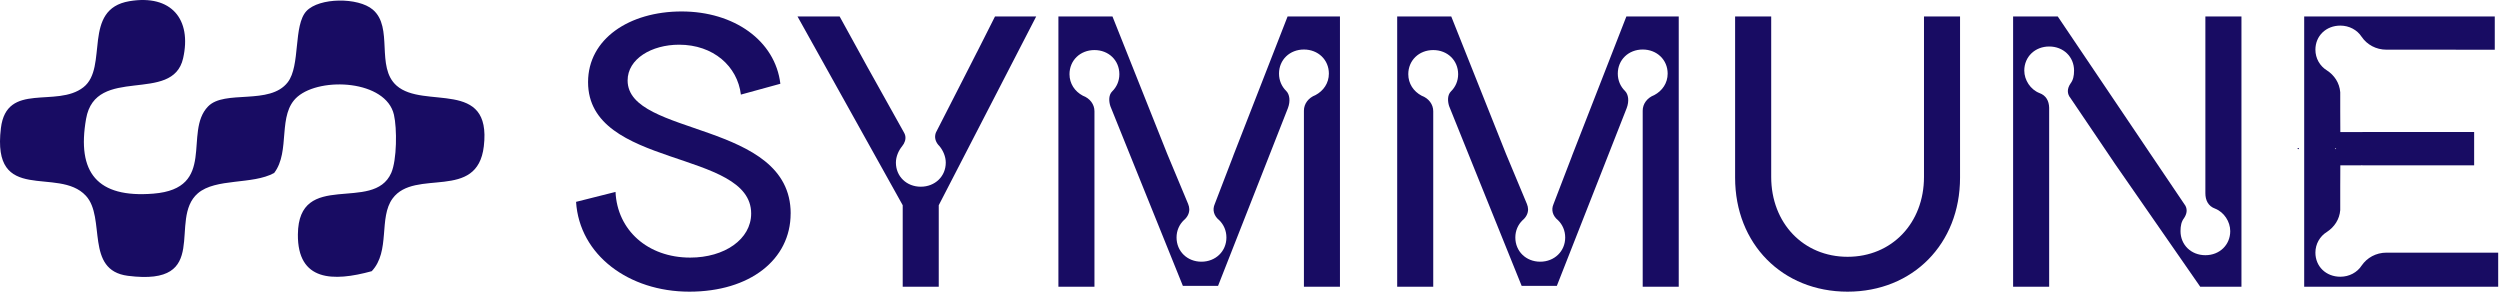
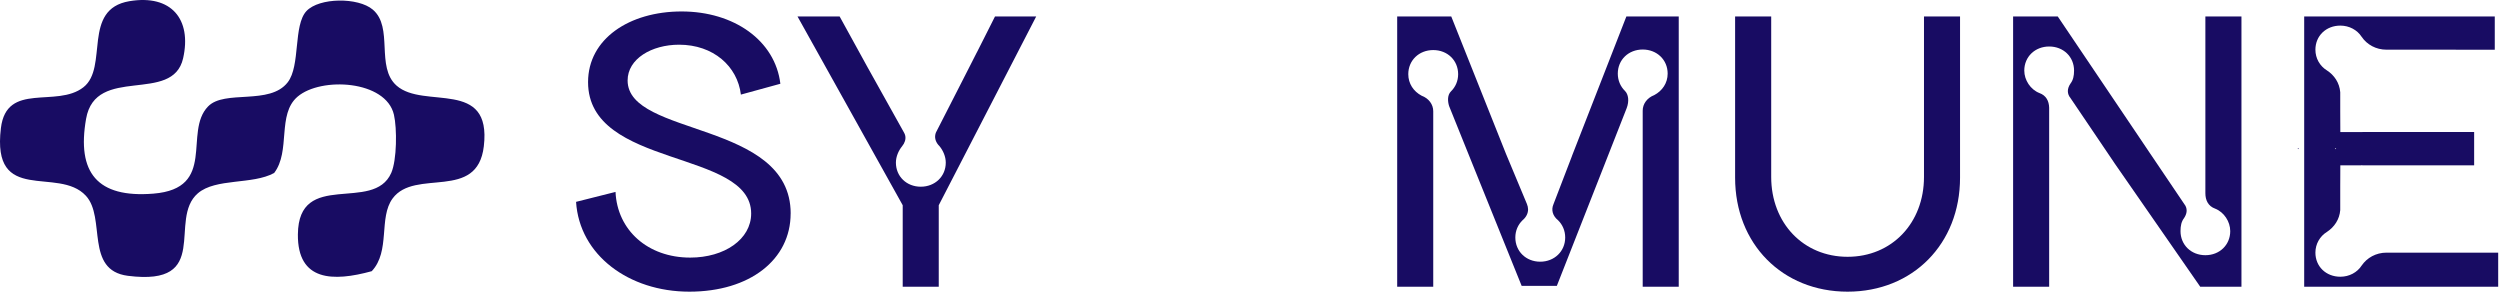
<svg xmlns="http://www.w3.org/2000/svg" width="240" height="28" viewBox="0 0 240 28" fill="none">
  <g clip-path="url(#clip0_700_660)">
    <path d="M75.901 20.498C75.901 24.926 71.987 28 66.177 28C60.367 28 55.63 24.487 55.302 19.378L59.09 18.424C59.257 22.094 62.181 24.729 66.26 24.729C69.554 24.729 72.112 22.968 72.112 20.498C72.112 14.31 56.454 16.188 56.454 7.884C56.454 3.731 60.413 1.1 65.437 1.1C70.461 1.1 74.42 3.892 74.915 8.041L71.126 9.081C70.798 6.365 68.49 4.291 65.192 4.291C62.559 4.291 60.251 5.648 60.251 7.723C60.251 13.15 75.905 11.555 75.905 20.494L75.901 20.498Z" fill="#180C63" />
-     <path d="M128.636 1.583V27.524H125.176V10.624C125.176 9.967 125.605 9.391 126.287 9.129C127.056 8.722 127.572 7.977 127.572 7.066C127.572 5.737 126.536 4.754 125.176 4.754C123.816 4.754 122.785 5.737 122.785 7.066C122.785 7.727 123.043 8.303 123.467 8.722C123.812 9.057 123.891 9.713 123.642 10.374L121.304 16.325L116.933 27.444H113.556L108.698 15.41L106.594 10.189C106.432 9.685 106.432 9.109 106.769 8.775C107.197 8.356 107.459 7.78 107.459 7.123C107.459 5.793 106.432 4.806 105.068 4.806C103.704 4.806 102.672 5.793 102.672 7.123C102.672 8.033 103.18 8.775 103.949 9.186C104.639 9.443 105.068 10.02 105.068 10.68V27.524H101.607V1.583H106.798L112.055 14.777L114.059 19.576C114.13 19.749 114.167 19.918 114.172 20.087C114.176 20.482 113.989 20.853 113.639 21.147C113.207 21.566 112.949 22.142 112.949 22.799C112.949 24.128 113.976 25.123 115.336 25.123C116.696 25.123 117.736 24.128 117.736 22.799C117.736 22.142 117.478 21.566 117.054 21.147C116.534 20.728 116.363 20.152 116.621 19.576L118.393 14.963H118.389L123.608 1.583H128.636Z" fill="#180C63" />
    <path d="M161.159 1.583V27.524H157.699V10.624C157.699 9.967 158.128 9.391 158.81 9.129C159.579 8.722 160.095 7.977 160.095 7.066C160.095 5.737 159.059 4.754 157.699 4.754C156.339 4.754 155.308 5.737 155.308 7.066C155.308 7.727 155.566 8.303 155.99 8.722C156.335 9.057 156.414 9.713 156.164 10.374L153.827 16.325L149.456 27.444H146.079L141.221 15.41L139.117 10.189C138.955 9.685 138.955 9.109 139.292 8.775C139.72 8.356 139.982 7.78 139.982 7.123C139.982 5.793 138.955 4.806 137.591 4.806C136.226 4.806 135.195 5.793 135.195 7.123C135.195 8.033 135.702 8.775 136.472 9.186C137.162 9.443 137.591 10.02 137.591 10.68V27.524H134.13V1.583H139.321L144.578 14.777L146.582 19.576C146.653 19.749 146.69 19.918 146.695 20.087C146.699 20.482 146.512 20.853 146.162 21.147C145.73 21.566 145.472 22.142 145.472 22.799C145.472 24.128 146.499 25.123 147.859 25.123C149.219 25.123 150.259 24.128 150.259 22.799C150.259 22.142 150.001 21.566 149.577 21.147C149.057 20.728 148.886 20.152 149.144 19.576L150.916 14.963H150.912L156.131 1.583H161.159Z" fill="#180C63" />
    <path d="M188.164 1.579V17.062C188.164 23.411 183.63 28 177.367 28C171.104 28 166.57 23.411 166.57 17.062V1.579H170.035V16.985C170.035 21.417 173.125 24.652 177.367 24.652C181.609 24.652 184.703 21.421 184.703 16.985V1.579H188.164Z" fill="#180C63" />
    <path d="M215.18 1.583V27.524H211.221L202.994 15.668L202.936 15.579L198.773 9.423C198.428 9.008 198.428 8.513 198.773 8.013C199.023 7.687 199.11 7.28 199.11 6.776C199.11 5.447 198.083 4.464 196.723 4.464C195.363 4.464 194.331 5.447 194.331 6.776C194.331 7.687 194.926 8.597 195.783 8.932C196.432 9.165 196.702 9.701 196.719 10.338V27.524H193.258V1.583H197.546L205.444 13.295L206.384 14.693L206.584 14.987L209.807 19.761C209.807 19.761 209.811 19.761 209.807 19.765C209.994 20.128 209.944 20.535 209.661 20.95C209.412 21.276 209.329 21.683 209.329 22.186C209.329 23.512 210.352 24.499 211.716 24.499C213.08 24.499 214.103 23.512 214.103 22.186C214.103 21.276 213.508 20.365 212.656 20.031C211.974 19.785 211.716 19.209 211.716 18.544V1.583H215.18Z" fill="#180C63" />
    <path d="M229.113 24.253C228.085 24.253 227.229 24.753 226.721 25.49C226.289 26.159 225.523 26.566 224.671 26.566C223.298 26.566 222.279 25.583 222.279 24.253C222.279 23.427 222.704 22.682 223.386 22.263C224.093 21.8 224.592 21.066 224.663 20.172V17.944L224.671 15.869H226.684C226.684 15.869 226.655 15.861 226.638 15.857C226.692 15.865 226.746 15.869 226.804 15.869H237.518V12.675H226.804C226.804 12.675 226.763 12.675 226.742 12.678H224.671V12.658L224.663 10.6V8.851C224.592 7.957 224.093 7.215 223.386 6.76C222.704 6.341 222.279 5.6 222.279 4.77C222.279 3.445 223.298 2.458 224.671 2.458C225.523 2.458 226.289 2.868 226.721 3.537C227.229 4.279 228.085 4.77 229.113 4.77H234.224L239.498 4.774V1.583H221.202V27.524H239.826V24.253H229.113ZM224.184 14.23L224.276 14.274L224.184 14.318L224.151 14.274L224.184 14.23Z" fill="#180C63" />
-     <path d="M220.612 14.23L220.703 14.274L220.612 14.318L220.578 14.274L220.612 14.23Z" fill="#180C63" />
-     <path d="M220.612 14.23L220.703 14.274L220.612 14.318L220.578 14.274L220.612 14.23Z" fill="#180C63" />
    <path d="M223.232 15.869H223.111C223.111 15.869 223.082 15.861 223.065 15.857C223.119 15.865 223.174 15.869 223.232 15.869Z" fill="#180C63" />
    <path d="M220.703 14.274L220.612 14.318L220.578 14.274L220.612 14.23L220.703 14.274Z" fill="#180C63" />
    <path d="M204.783 14.693L203.839 13.295H203.843L204.783 14.693Z" fill="#180C63" />
    <path d="M99.474 1.583L95.598 9.093L90.12 19.701V27.524H86.66V19.701L81.42 10.297L76.562 1.583H80.605L82.509 5.044L83.312 6.506L83.374 6.615L86.776 12.711C86.839 12.816 86.885 12.924 86.906 13.037C86.972 13.367 86.86 13.726 86.602 14.04C86.265 14.451 86.007 15.027 86.007 15.611C86.007 16.941 87.034 17.924 88.394 17.924C89.754 17.924 90.794 16.941 90.794 15.611C90.794 15.027 90.536 14.451 90.199 14.04C89.842 13.694 89.721 13.295 89.788 12.936C89.8 12.86 89.825 12.783 89.854 12.711L91.755 8.992L91.988 8.537L93.127 6.305L93.768 5.044H93.772L94.279 4.041L94.52 3.565L95.519 1.583H99.474Z" fill="#180C63" />
    <path d="M29.425 1.056C28.14 2.422 28.859 6.297 27.624 7.897C25.89 10.141 21.564 8.574 19.971 10.222C17.584 12.687 20.874 18.094 14.723 18.589C9.324 19.024 7.361 16.563 8.264 11.406C9.179 6.189 16.573 10.044 17.58 5.592C18.424 1.85 16.445 -0.56 12.427 0.113C7.831 0.883 10.447 6.467 8.01 8.376C5.432 10.395 0.636 7.808 0.087 12.296C-0.819 19.741 5.581 15.914 8.243 18.791C10.194 20.898 8.118 25.946 12.277 26.478C20.408 27.513 16.075 21.071 18.994 18.557C20.716 17.078 24.23 17.751 26.318 16.607C27.927 14.504 26.576 10.979 28.568 9.279C30.818 7.357 37.056 7.699 37.818 11.015C38.121 12.329 38.105 15.358 37.56 16.599C35.842 20.495 28.647 16.22 28.597 22.509C28.56 27.013 31.974 27.054 35.688 26.034C37.497 24.105 36.329 20.898 37.693 19.049C39.847 16.128 45.824 19.355 46.447 14.041C47.217 7.49 40.687 10.536 38.071 8.219C36.042 6.422 37.801 2.631 35.788 0.923C34.382 -0.273 30.647 -0.241 29.421 1.06L29.425 1.056Z" fill="#180C63" />
  </g>
  <defs>
    <clipPath id="clip0_700_660">
      <rect width="239.826" height="28" fill="white" />
    </clipPath>
  </defs>
</svg>